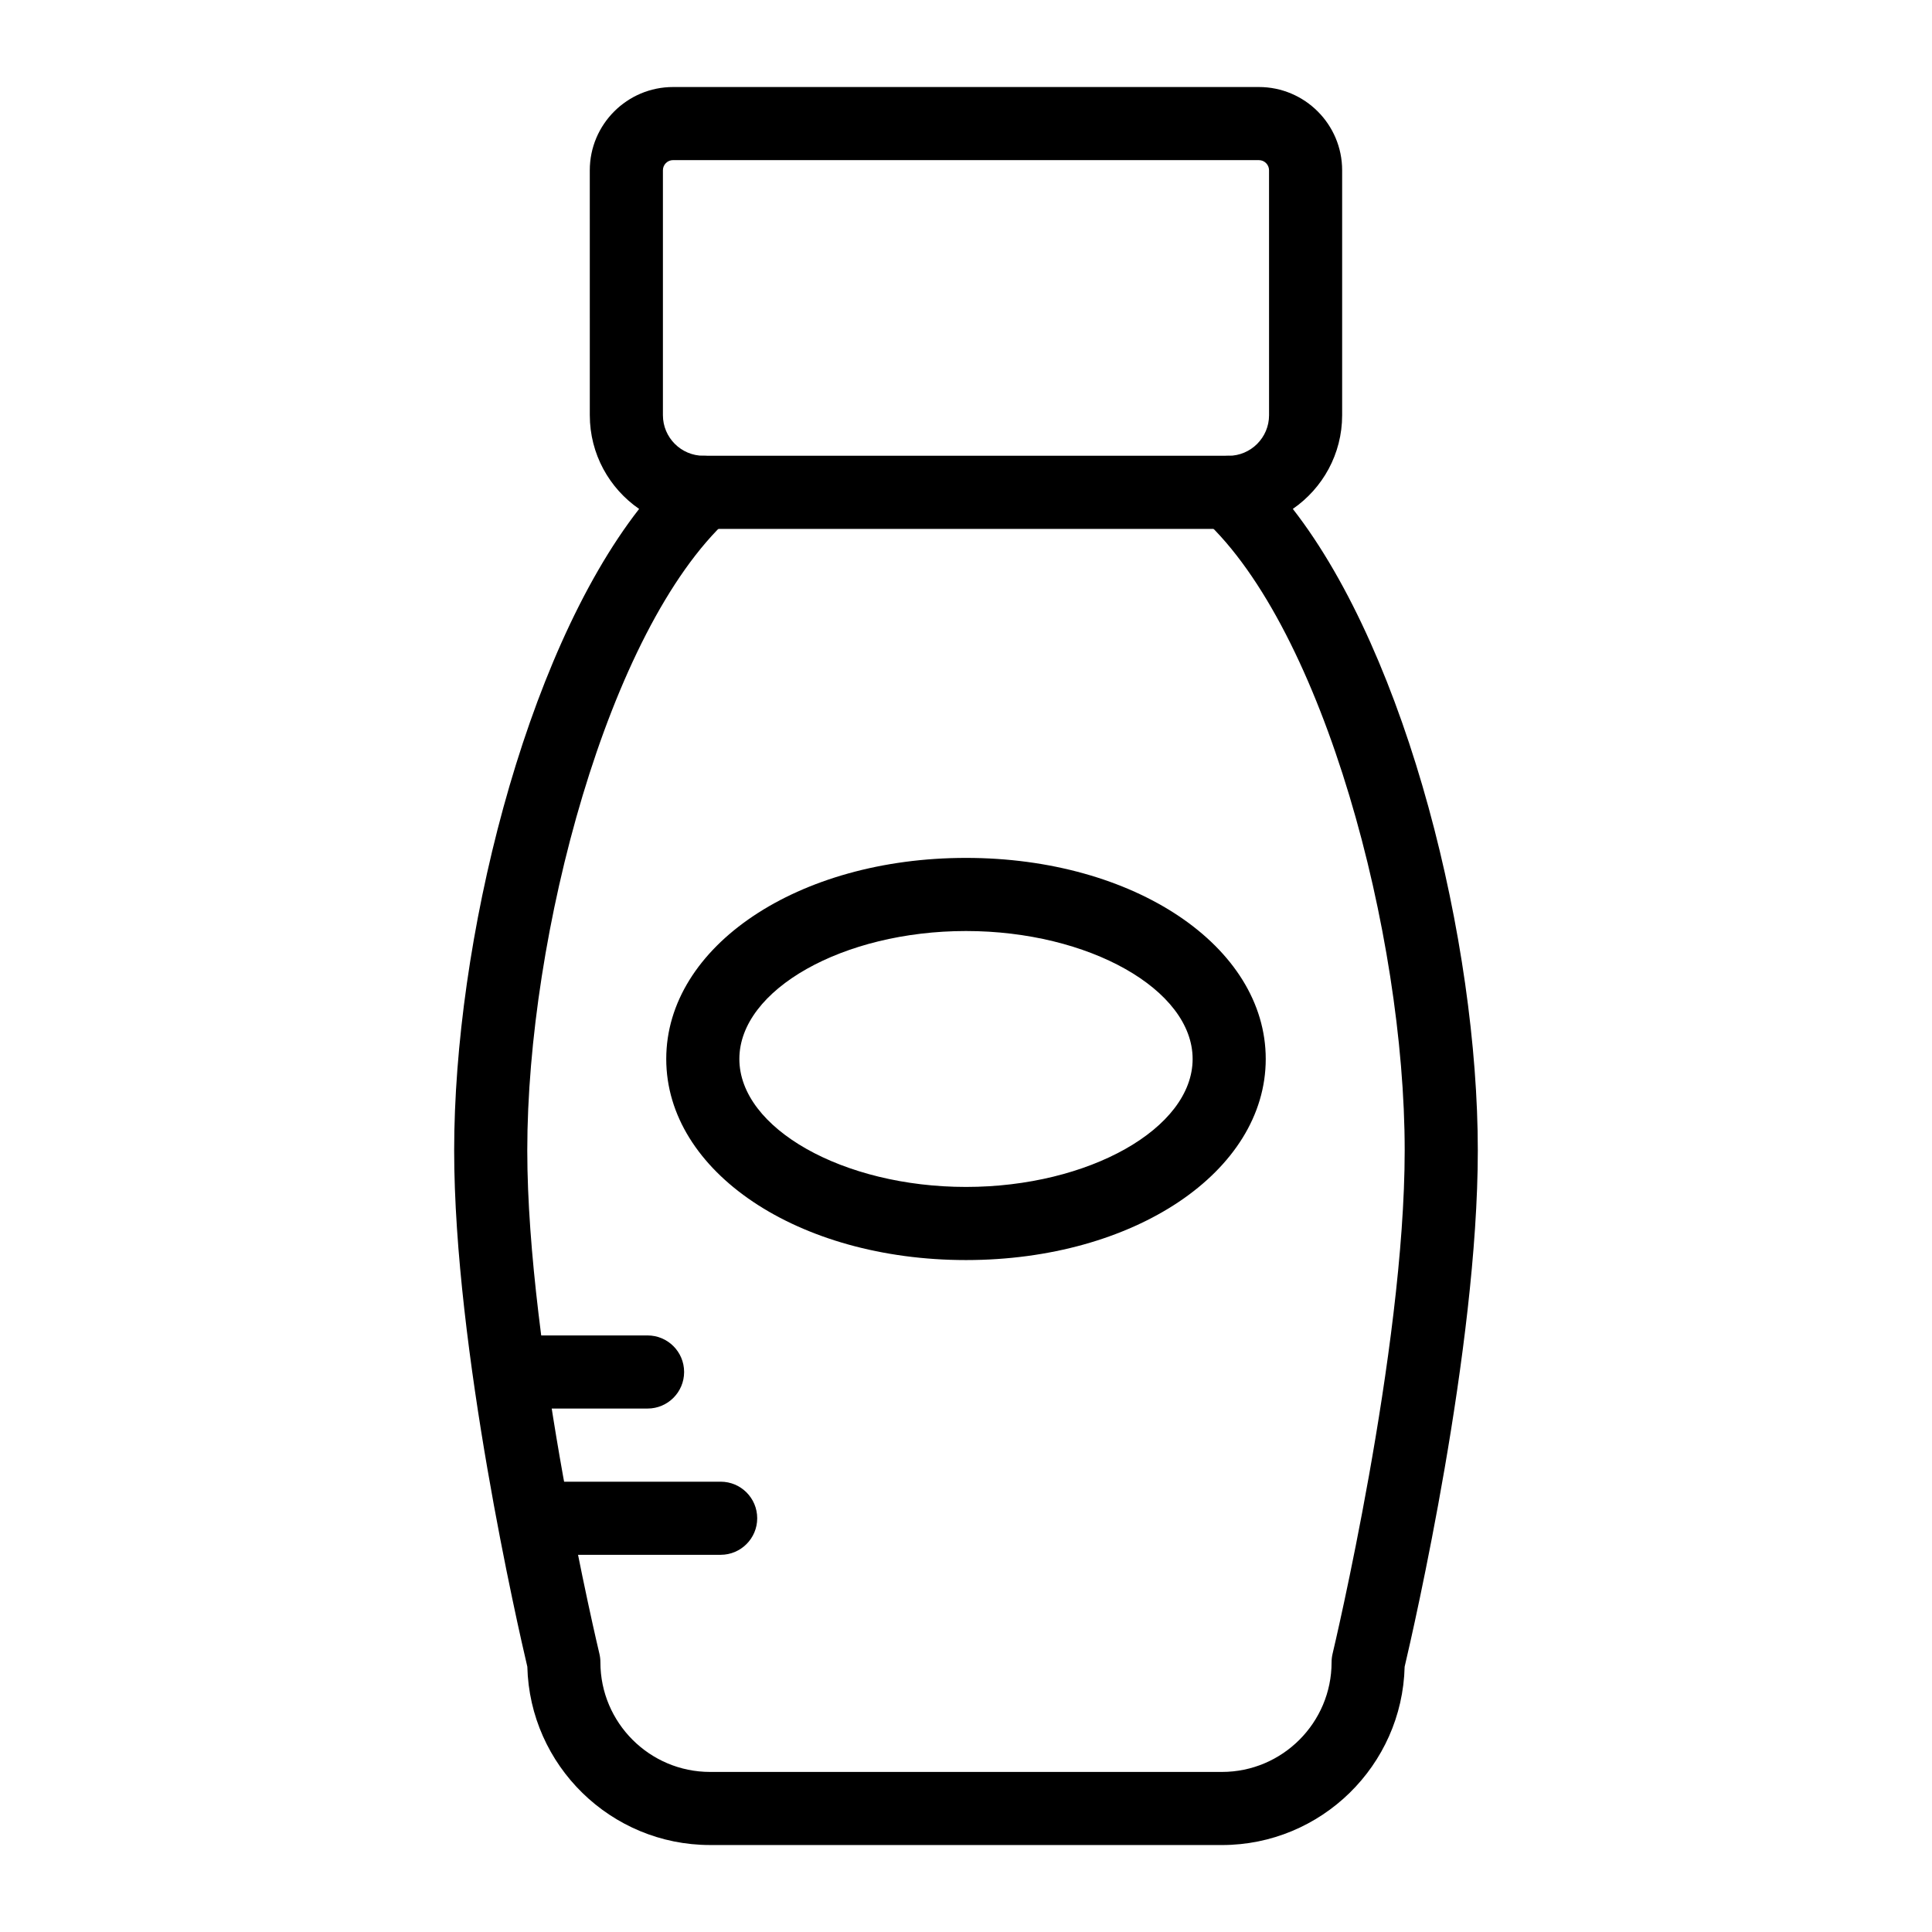
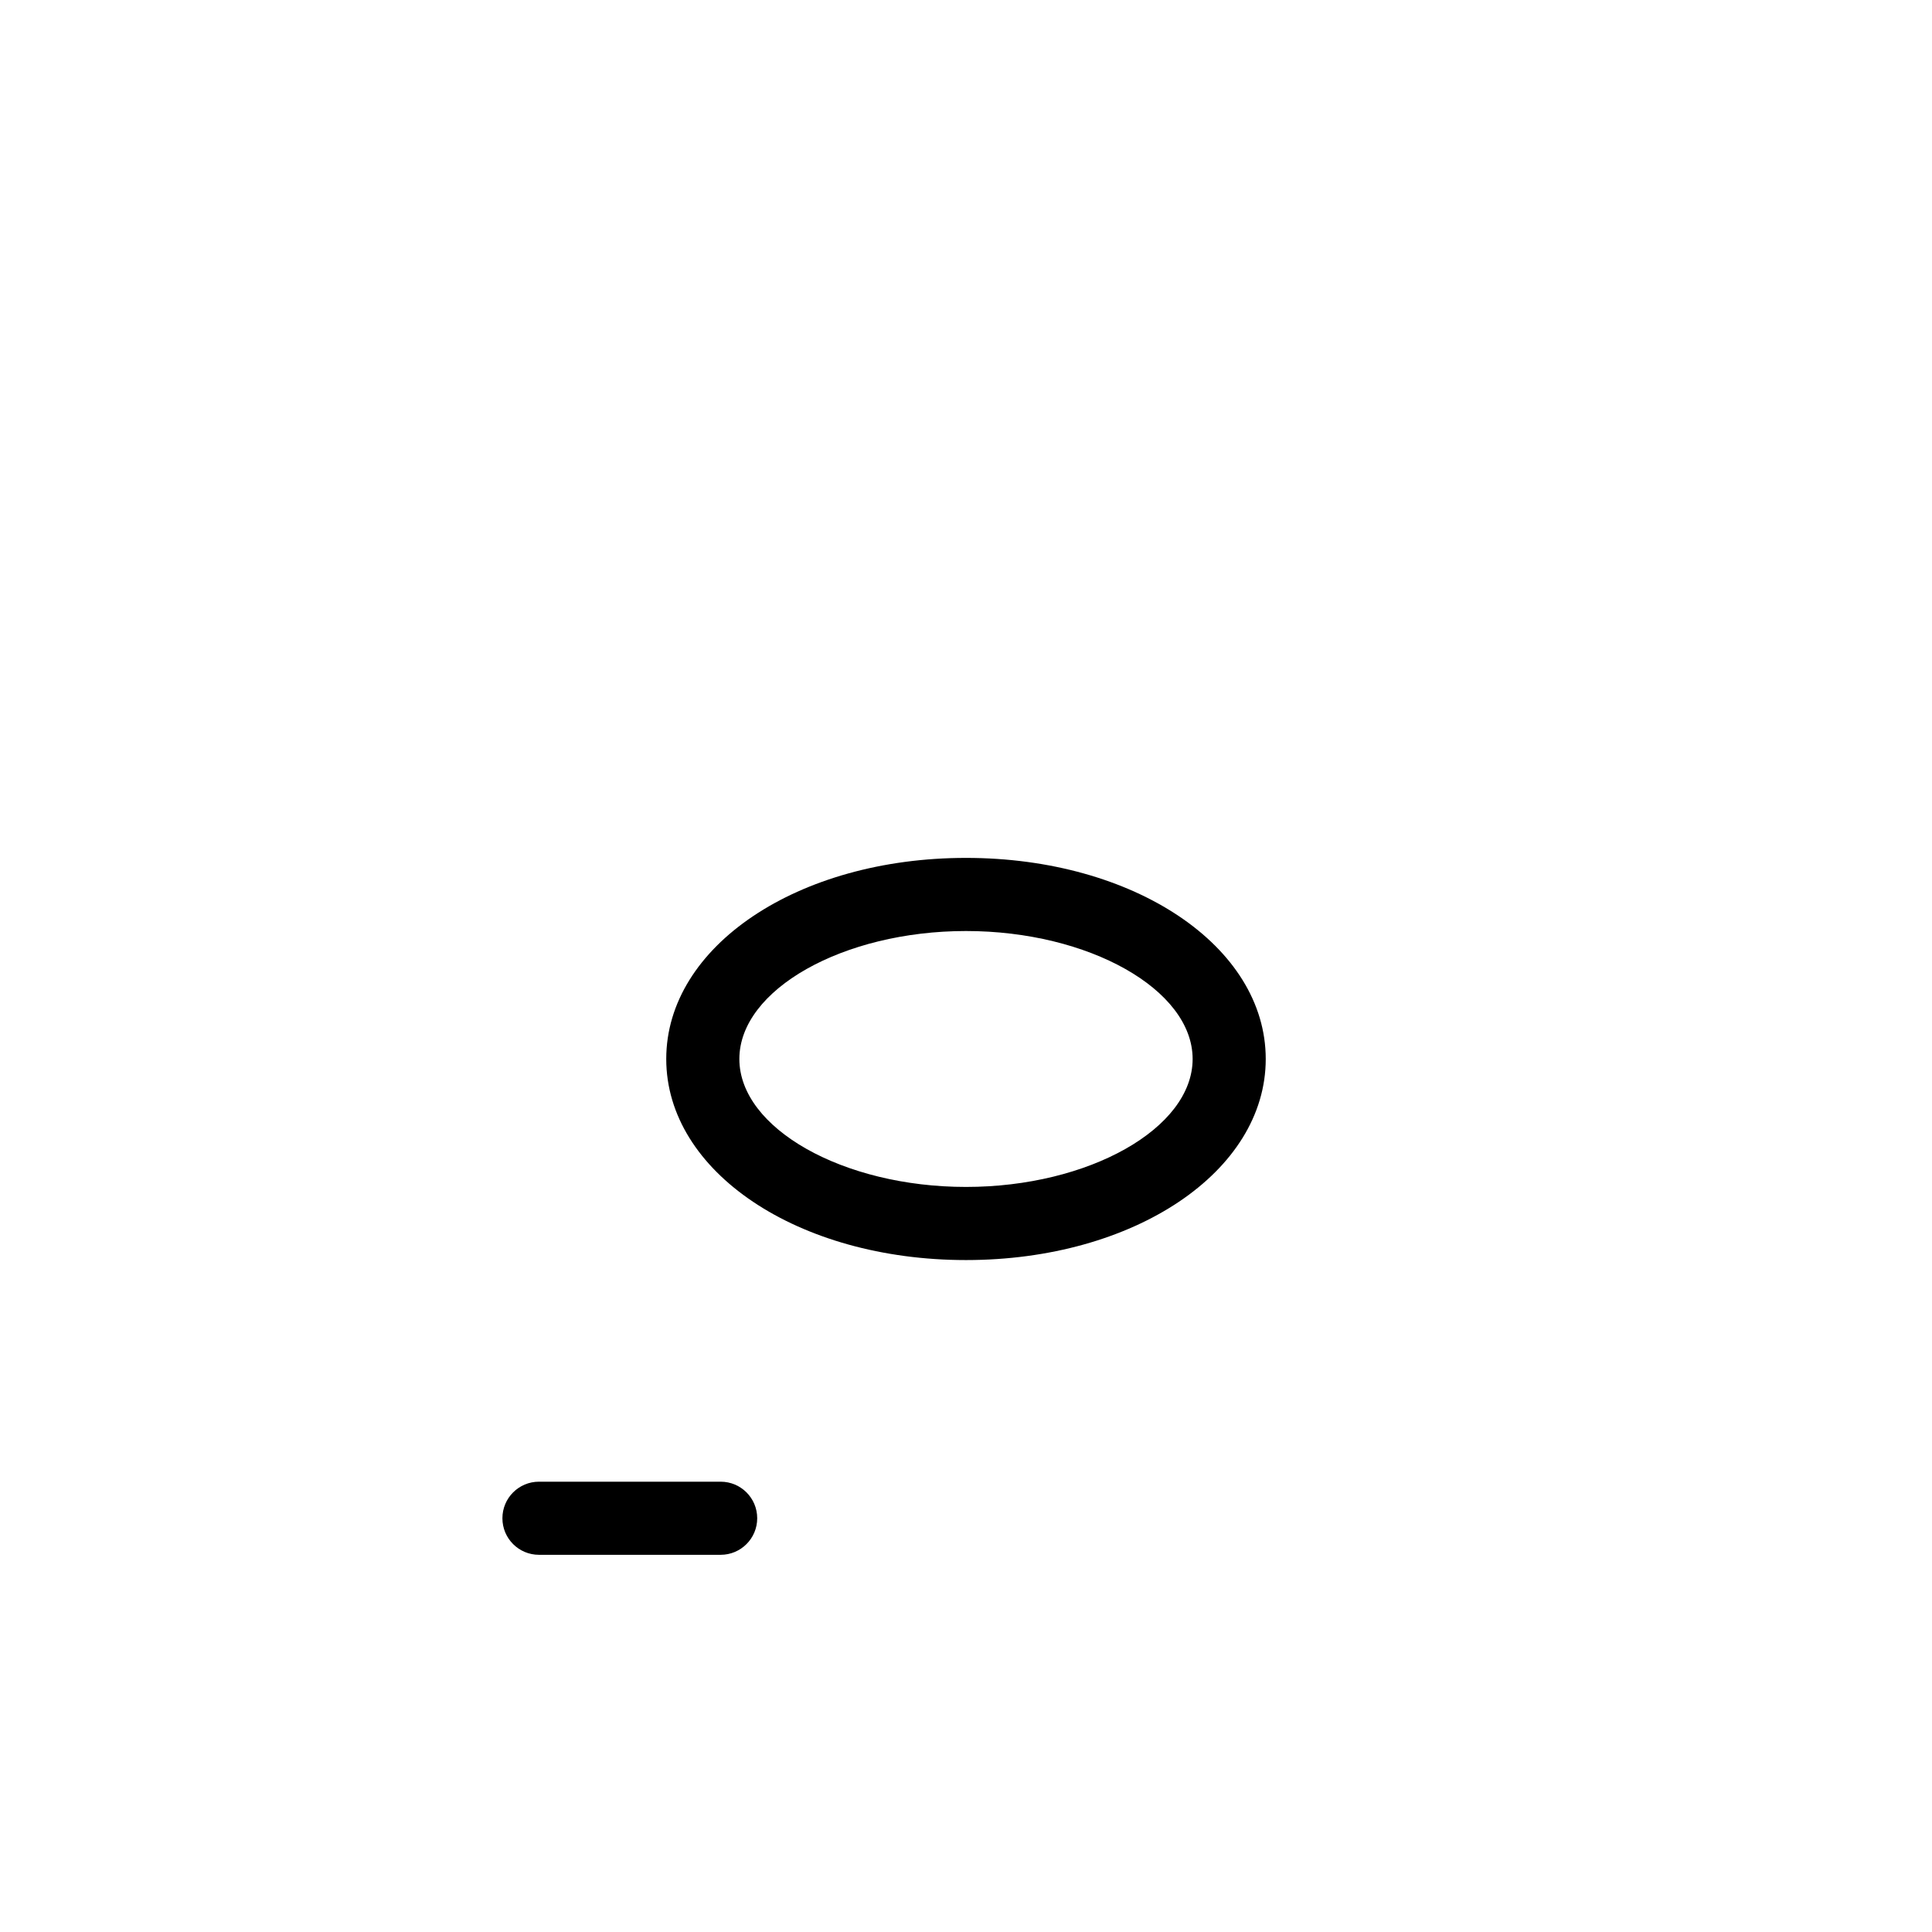
<svg xmlns="http://www.w3.org/2000/svg" fill="#000000" width="800px" height="800px" version="1.1" viewBox="144 144 512 512">
  <g>
-     <path d="m467.82 632.95h-135.64c-26.312 0-47.789-21.09-48.43-47.25-2.394-10.172-19.391-84.281-19.391-136.83 0-54.941 18.469-130.8 49.016-170-7.891-5.441-13.07-14.543-13.07-24.828l-0.004-64.918c0-12.168 9.902-22.062 22.07-22.062h155.25c12.168 0 22.062 9.898 22.062 22.062v64.914c0 10.285-5.18 19.387-13.07 24.828 30.547 39.211 49.023 115.06 49.023 170.01 0 52.551-16.996 126.66-19.391 136.83-0.641 26.16-22.117 47.25-48.43 47.25zm-145.45-446.52c-1.484 0-2.691 1.203-2.691 2.688v64.914c0 5.922 4.82 10.75 10.75 10.75 3.992 0 7.574 2.449 9.027 6.168s0.473 7.949-2.469 10.652c-31.855 29.297-53.254 110.14-53.254 167.27 0 53.059 18.918 132.59 19.113 133.38 0.176 0.738 0.266 1.504 0.266 2.262 0 16.027 13.039 29.066 29.066 29.066h135.64c16.027 0 29.066-13.039 29.066-29.066 0-0.758 0.09-1.523 0.266-2.262 0.191-0.793 19.109-80.355 19.109-133.38 0-57.121-21.402-137.96-53.254-167.26-2.941-2.707-3.922-6.934-2.469-10.652 1.453-3.719 5.035-6.168 9.027-6.168 5.926 0 10.75-4.824 10.75-10.75l-0.004-64.918c0-1.484-1.207-2.688-2.688-2.688z" />
-     <path d="m469.57 284.16h-139.14c-5.352 0-9.688-4.332-9.688-9.688s4.34-9.688 9.688-9.688h139.14c5.352 0 9.688 4.332 9.688 9.688 0.004 5.356-4.336 9.688-9.684 9.688z" />
    <path d="m400 477.93c-44.547 0-79.438-23.406-79.438-53.289 0-29.879 34.895-53.289 79.438-53.289 44.547 0 79.434 23.406 79.434 53.289 0 29.879-34.891 53.289-79.434 53.289zm0-87.199c-32.559 0-60.062 15.527-60.062 33.91s27.504 33.91 60.062 33.91c32.551 0 60.059-15.527 60.059-33.91-0.004-18.383-27.508-33.91-60.059-33.91z" />
    <path d="m334.98 556.04h-48.148c-5.352 0-9.688-4.332-9.688-9.688 0-5.356 4.34-9.688 9.688-9.688h48.148c5.352 0 9.688 4.332 9.688 9.688 0 5.352-4.34 9.688-9.688 9.688z" />
-     <path d="m315.61 517.28h-28.773c-5.352 0-9.688-4.332-9.688-9.688s4.34-9.688 9.688-9.688h28.773c5.352 0 9.688 4.332 9.688 9.688 0 5.352-4.336 9.688-9.688 9.688z" />
  </g>
</svg>